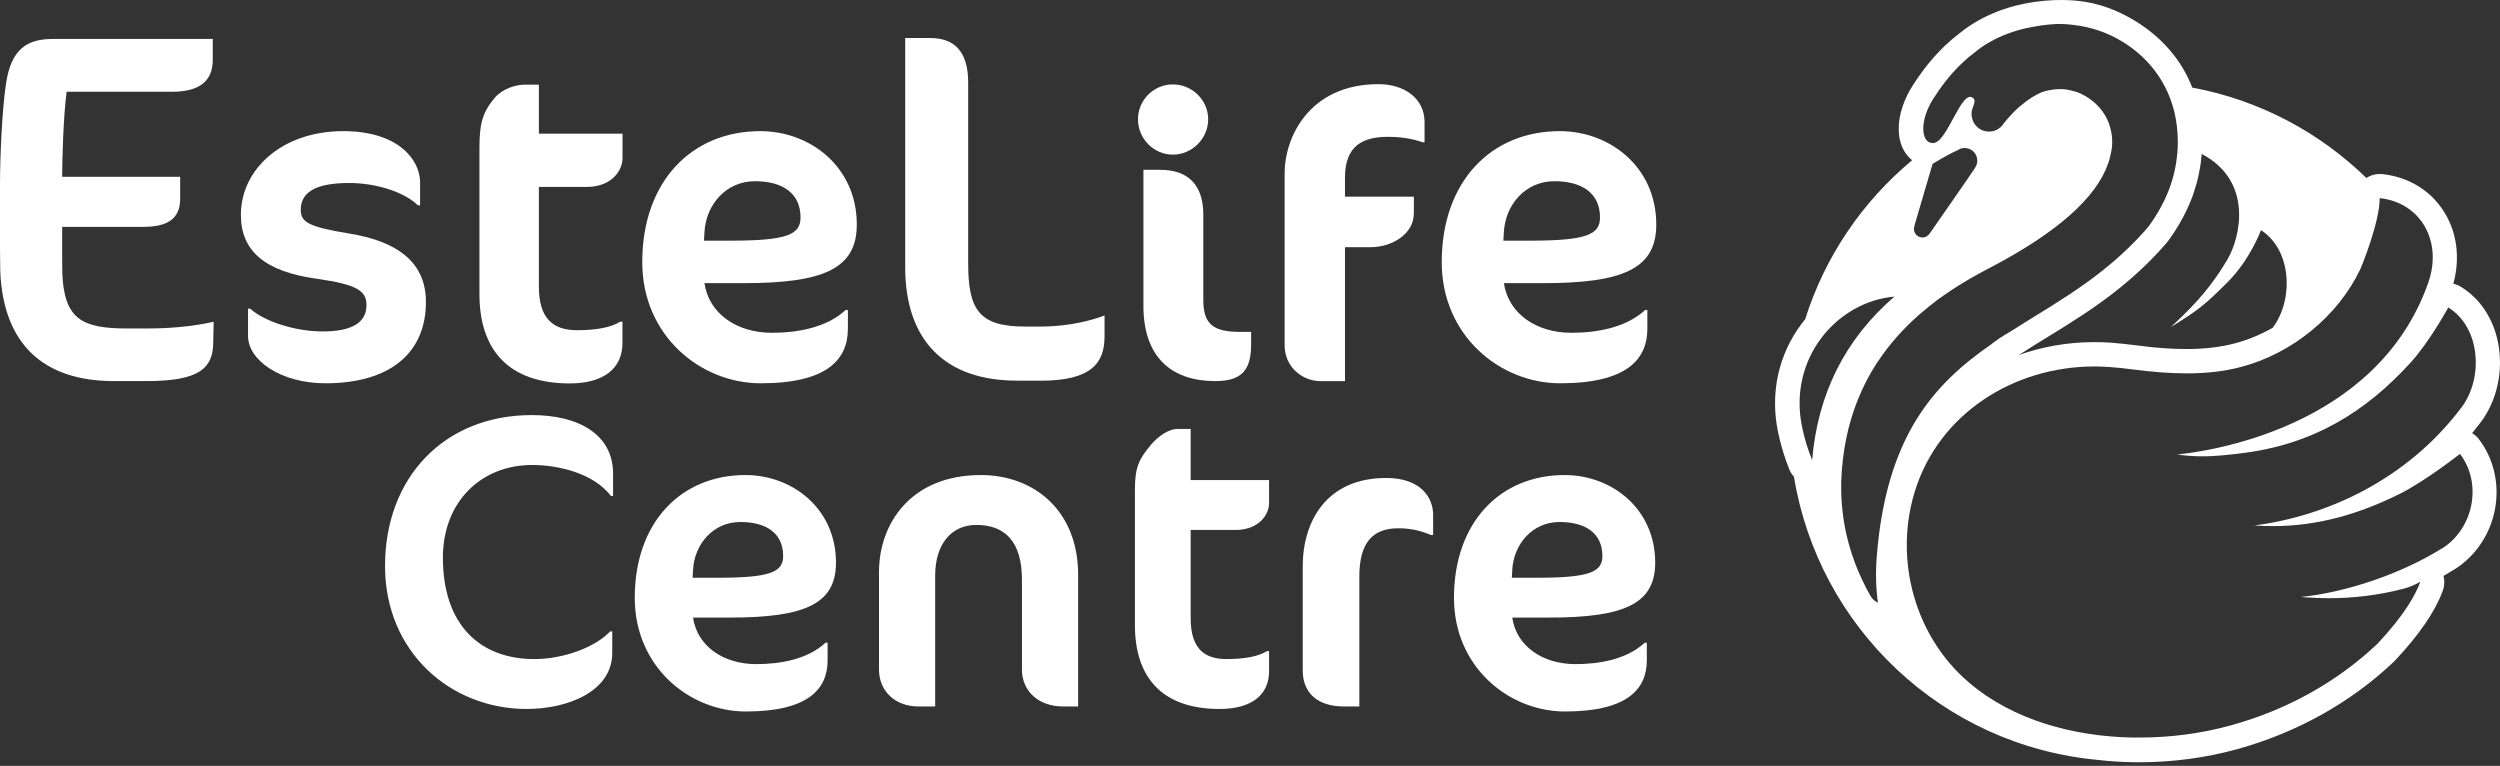
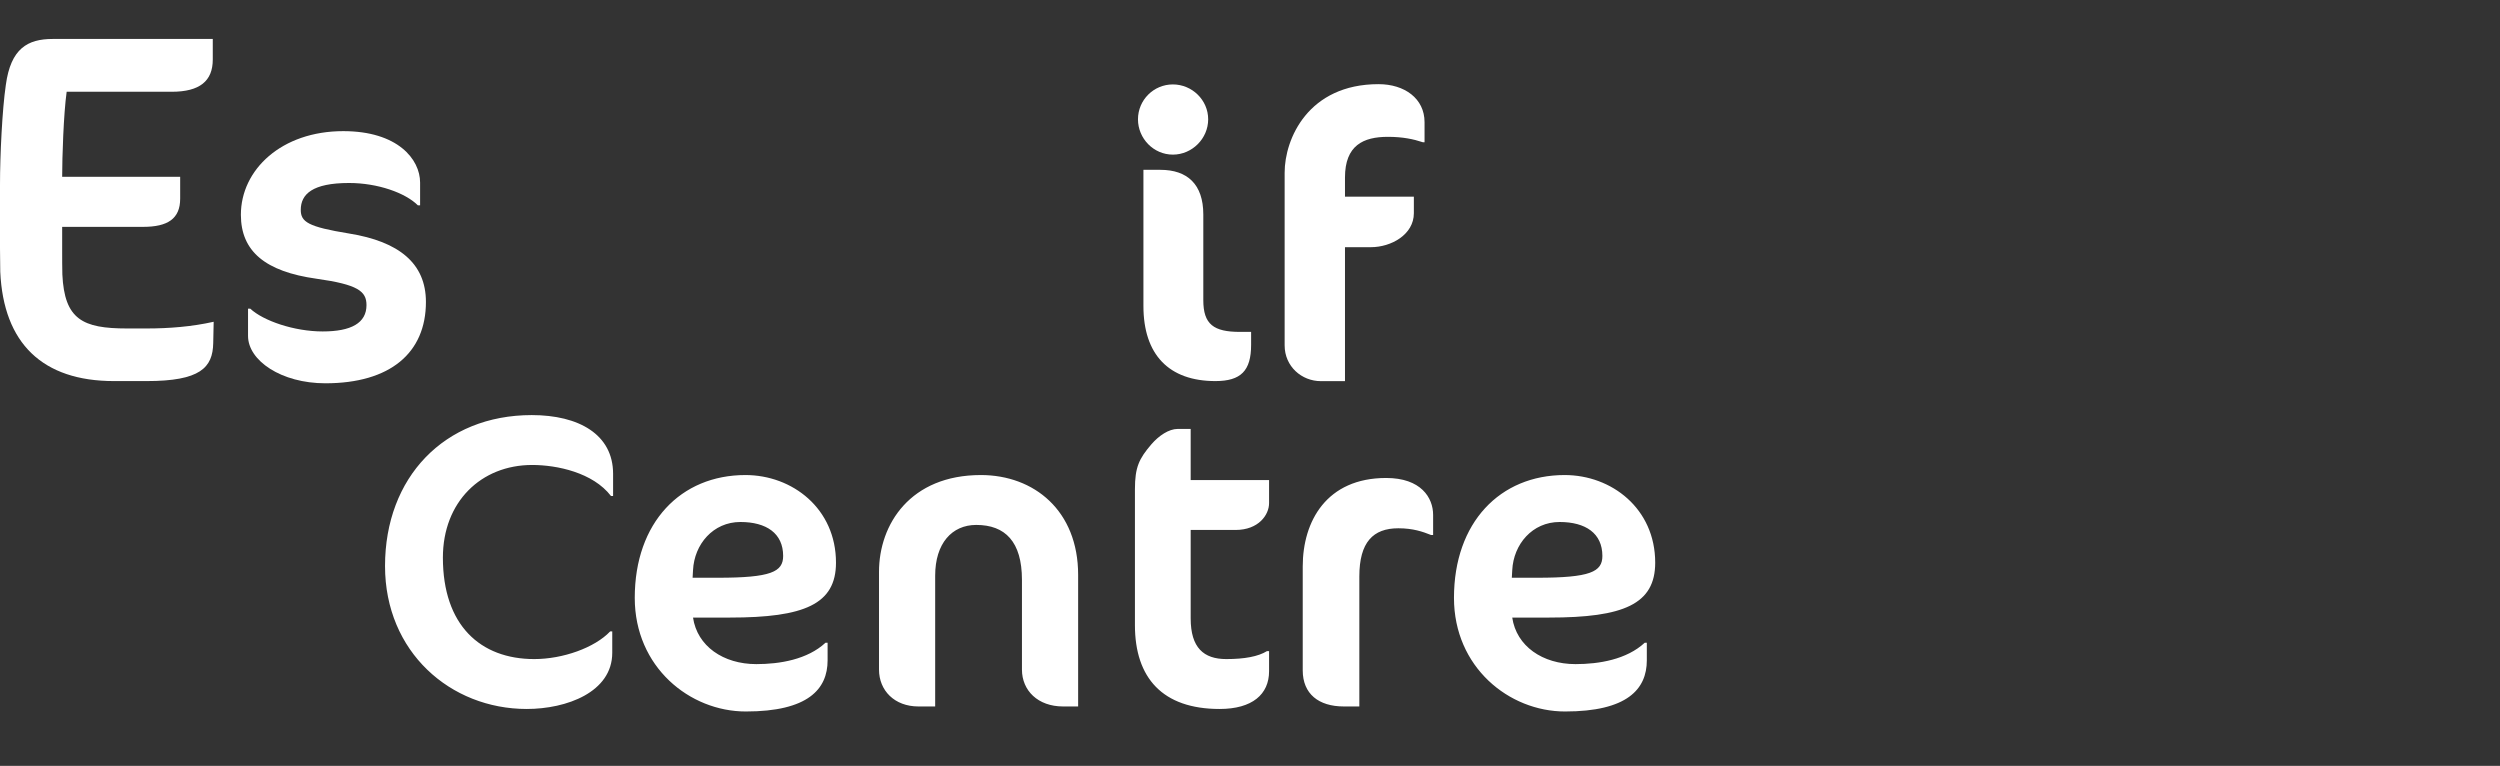
<svg xmlns="http://www.w3.org/2000/svg" width="173" height="53" viewBox="0 0 173 53" fill="none">
  <rect x="0" y="0" width="173" height="53" fill="#333333" stroke="none" />
-   <path d="M168.983 37.949C166.074 39.764 162.238 41.011 159.218 41.31C159.334 41.321 159.444 41.332 159.56 41.337C160.086 41.374 160.623 41.395 161.16 41.395C162.843 41.395 164.579 41.195 166.337 40.737C166.726 40.637 167.115 40.469 167.484 40.258C167.194 41.074 166.452 42.494 164.527 44.541C161.702 47.224 158.177 49.15 154.389 50.191C152.337 50.76 150.195 51.038 148.059 51.038C147.891 51.038 147.717 51.038 147.549 51.038C143.524 50.954 139.321 49.86 136.232 47.214C132.544 44.057 131.119 38.885 132.423 34.292C132.45 34.208 132.471 34.118 132.497 34.034C134.159 28.621 139.352 25.359 144.934 25.359C145.292 25.359 145.65 25.375 146.008 25.401C146.528 25.438 147.081 25.495 147.675 25.575C148.296 25.653 148.927 25.722 149.559 25.769C150.143 25.811 150.727 25.837 151.316 25.837C152.6 25.837 153.873 25.716 155.109 25.385C158.618 24.459 161.78 21.876 163.322 18.651C163.448 18.383 164.669 15.363 164.674 13.742C164.674 13.726 164.674 13.711 164.695 13.711C167.536 14.031 169.036 16.72 168.036 19.561C164.474 29.71 152.589 31.262 150.658 31.451C150.932 31.488 151.195 31.52 151.453 31.541C151.779 31.567 152.089 31.577 152.389 31.577C153.426 31.577 154.31 31.456 154.962 31.383C160.086 30.799 163.748 28.452 166.8 25.106C168.136 23.644 169.409 21.292 169.42 21.276C171.65 22.649 171.871 26.143 170.346 28.179C166.542 33.245 160.918 35.739 155.998 36.36C156.43 36.391 156.861 36.407 157.282 36.407C160.423 36.407 163.301 35.555 166.089 34.161C167.873 33.266 170.209 31.42 170.23 31.409C171.808 33.477 171.156 36.602 168.983 37.959M129.966 41.716C129.893 41.684 129.819 41.637 129.751 41.584C129.719 41.563 129.693 41.542 129.661 41.516C129.64 41.495 129.614 41.468 129.593 41.447C129.54 41.384 129.488 41.321 129.44 41.242C129.235 40.884 129.04 40.511 128.862 40.127C128.772 39.932 128.683 39.737 128.598 39.543C128.262 38.748 127.988 37.912 127.783 37.033C127.73 36.812 127.688 36.591 127.646 36.365C127.588 36.044 127.541 35.723 127.504 35.392C127.467 35.071 127.441 34.75 127.425 34.424C127.425 34.329 127.42 34.234 127.415 34.14C127.415 33.977 127.409 33.813 127.409 33.65C127.409 33.566 127.409 33.482 127.409 33.398C127.478 31.293 127.867 29.373 128.577 27.621C128.925 26.758 129.351 25.932 129.856 25.154C129.903 25.085 129.951 25.017 129.998 24.948C130.756 23.817 131.681 22.77 132.776 21.802C133.007 21.602 133.244 21.402 133.486 21.208C133.539 21.166 133.597 21.123 133.649 21.081C133.77 20.982 133.896 20.887 134.023 20.787C134.096 20.734 134.17 20.682 134.244 20.629C134.354 20.55 134.465 20.471 134.575 20.392C134.87 20.187 135.18 19.987 135.491 19.787C136.032 19.445 136.601 19.114 137.195 18.798C137.274 18.756 137.348 18.714 137.432 18.672C137.553 18.609 137.663 18.551 137.784 18.488C142.351 16.089 145.066 13.684 145.881 11.317C145.939 11.154 145.986 10.996 146.023 10.833C146.039 10.77 146.05 10.707 146.065 10.643C146.113 10.433 146.155 10.223 146.16 9.996C146.176 9.691 146.15 9.391 146.092 9.102C145.934 8.25 145.481 7.576 144.929 7.092C144.519 6.734 144.056 6.471 143.603 6.335C143.482 6.298 143.361 6.266 143.235 6.24C143.067 6.203 142.898 6.177 142.725 6.166C142.714 6.166 142.698 6.166 142.688 6.166C142.635 6.166 142.583 6.166 142.53 6.166C142.288 6.166 142.051 6.192 141.82 6.24C141.651 6.271 141.483 6.313 141.32 6.371C141.309 6.371 141.299 6.382 141.288 6.382C140.852 6.566 140.341 6.871 139.784 7.355C139.768 7.366 139.757 7.376 139.742 7.387C139.726 7.397 139.715 7.413 139.699 7.424C139.368 7.723 139.026 8.081 138.668 8.528C138.453 8.876 138.074 9.107 137.637 9.107C137.616 9.107 137.6 9.107 137.579 9.107H137.569C137.432 9.097 137.3 9.065 137.179 9.018C137.169 9.018 137.158 9.012 137.148 9.007C136.901 8.897 136.706 8.707 136.58 8.471C136.574 8.455 136.564 8.444 136.553 8.428V8.418C136.495 8.292 136.453 8.16 136.438 8.018C136.432 7.981 136.438 7.944 136.432 7.913C136.432 7.823 136.432 7.734 136.453 7.65C136.464 7.602 136.48 7.555 136.495 7.508C136.495 7.508 136.495 7.508 136.495 7.502C136.606 7.166 136.764 6.887 136.464 6.734C136.427 6.719 136.39 6.708 136.353 6.703C136.353 6.703 136.343 6.703 136.338 6.703C135.99 6.703 135.606 7.376 135.212 8.107C134.77 8.918 134.312 9.791 133.865 9.886C133.844 9.886 133.828 9.902 133.807 9.902C133.791 9.902 133.775 9.902 133.76 9.902C133.749 9.902 133.733 9.902 133.718 9.902C133.302 9.875 133.086 9.47 133.091 8.891C133.091 8.602 133.149 8.265 133.265 7.913C133.381 7.56 133.554 7.192 133.786 6.829C134.28 6.056 134.917 5.182 135.764 4.377C136.043 4.109 136.348 3.851 136.68 3.604C136.995 3.341 137.348 3.104 137.721 2.894C138.495 2.452 139.384 2.126 140.347 1.92C140.368 1.92 141.162 1.773 141.162 1.773C142.467 1.594 142.903 1.663 143.398 1.715C144.613 1.841 145.818 2.226 146.923 2.915C148.806 4.077 150.337 6.045 150.643 8.76C150.679 9.102 150.706 9.454 150.706 9.823C150.706 9.838 150.706 9.854 150.706 9.875C150.706 10.065 150.695 10.259 150.679 10.449C150.679 10.496 150.679 10.543 150.674 10.585C150.674 10.638 150.658 10.691 150.653 10.743C150.632 10.943 150.611 11.143 150.579 11.338C150.574 11.375 150.564 11.412 150.558 11.448C150.522 11.664 150.474 11.874 150.422 12.085C150.416 12.106 150.411 12.127 150.406 12.143C150.348 12.369 150.28 12.595 150.201 12.822C150.201 12.822 150.201 12.822 150.201 12.827C149.864 13.8 149.359 14.747 148.68 15.673C147.881 16.615 146.86 17.63 145.539 18.688C143.993 19.924 142.367 20.929 140.794 21.897C140.189 22.27 139.584 22.644 138.989 23.023C138.91 23.07 138.831 23.107 138.758 23.154C138.705 23.186 138.652 23.223 138.605 23.254C138.51 23.312 138.416 23.37 138.326 23.433C138.184 23.528 138.047 23.628 137.916 23.728C137.884 23.754 137.853 23.78 137.821 23.807C133.844 26.558 130.535 30.152 129.872 38.506C129.782 39.622 129.814 40.69 129.951 41.71M124.695 29.505C123.737 24.775 127.136 20.871 131.092 20.524C127.673 23.486 125.794 27.232 125.4 31.84C125.105 31.125 124.868 30.346 124.695 29.505ZM132.471 15.641C132.855 14.352 133.623 11.722 133.723 11.38C133.728 11.359 133.733 11.343 133.733 11.343C133.733 11.343 134.765 10.696 135.459 10.401C135.501 10.37 135.548 10.349 135.596 10.322C135.659 10.291 135.727 10.27 135.801 10.254C136.274 10.17 136.732 10.486 136.816 10.964C136.858 11.196 136.801 11.417 136.68 11.596C136.68 11.596 136.68 11.601 136.68 11.606C136.674 11.617 136.659 11.633 136.653 11.648C136.317 12.169 133.828 15.736 133.544 16.146C133.528 16.173 133.512 16.189 133.512 16.189H133.507C133.418 16.304 133.297 16.399 133.144 16.425C132.818 16.483 132.507 16.267 132.45 15.941C132.429 15.836 132.45 15.741 132.481 15.647L132.471 15.641ZM151.779 13.411C151.779 13.411 151.79 13.384 151.79 13.374C151.874 13.137 151.947 12.885 152.026 12.606C152.037 12.574 152.047 12.543 152.053 12.511C152.11 12.285 152.163 12.048 152.21 11.764C152.221 11.706 152.231 11.659 152.242 11.611C152.284 11.364 152.31 11.122 152.331 10.912C152.342 10.849 152.347 10.785 152.352 10.722C152.352 10.701 152.352 10.675 152.352 10.649C155.93 12.527 155.057 16.404 154.131 17.967C152.737 20.313 151.442 21.465 150.237 22.628C152.137 21.445 152.573 21.102 154.131 19.545C155.735 17.941 156.451 15.941 156.461 15.925C158.576 17.288 158.75 20.692 157.277 22.676C156.451 23.149 155.567 23.517 154.657 23.759C153.652 24.022 152.552 24.154 151.295 24.154C150.779 24.154 150.248 24.133 149.664 24.091C149.112 24.049 148.522 23.991 147.87 23.901C147.249 23.823 146.66 23.759 146.113 23.717C145.713 23.686 145.313 23.675 144.913 23.675C143.056 23.675 141.283 24.001 139.647 24.585C139.668 24.575 139.684 24.564 139.705 24.554C139.752 24.527 139.799 24.501 139.847 24.475C139.868 24.464 139.884 24.454 139.899 24.443C140.494 24.059 141.12 23.675 141.678 23.333C143.293 22.339 144.966 21.308 146.592 20.003C147.881 18.972 149.017 17.877 149.964 16.762C149.99 16.73 150.017 16.699 150.043 16.667C150.806 15.62 151.39 14.526 151.784 13.411M171.082 29.962C171.287 29.71 171.487 29.457 171.682 29.199C172.792 27.716 173.239 25.685 172.876 23.765C172.555 22.065 171.635 20.671 170.293 19.845C170.13 19.745 169.951 19.672 169.772 19.635C170.251 17.872 170.03 16.083 169.13 14.658C168.204 13.179 166.689 12.253 164.869 12.048C164.806 12.043 164.737 12.038 164.674 12.038C164.332 12.038 164.016 12.143 163.753 12.316C160.518 9.165 156.372 6.929 151.705 6.061C150.969 4.156 149.606 2.594 147.812 1.484C146.565 0.71 145.213 0.205 143.819 0.063C143.714 0.053 142.135 -0.158 140.105 0.253C140.105 0.253 139.789 0.321 139.694 0.342C138.679 0.579 137.737 0.947 136.879 1.431C136.422 1.689 136.001 1.978 135.627 2.283C135.27 2.552 134.922 2.846 134.591 3.162C133.786 3.93 133.076 4.809 132.355 5.924C132.055 6.392 131.818 6.887 131.65 7.397C131.482 7.908 131.392 8.407 131.392 8.886C131.382 9.923 131.776 10.649 132.318 11.091C128.904 13.926 126.294 17.72 124.916 22.092C124.826 22.202 124.737 22.313 124.653 22.428C123.069 24.549 122.49 27.19 123.032 29.857C123.216 30.762 123.485 31.651 123.827 32.498C123.9 32.682 124.011 32.845 124.142 32.987C125.836 43.373 134.38 51.606 145.213 52.59C145.955 52.675 146.713 52.727 147.486 52.743C147.665 52.743 147.849 52.748 148.033 52.748C150.348 52.748 152.631 52.443 154.809 51.843C158.934 50.707 162.685 48.613 165.658 45.788C165.679 45.767 165.705 45.746 165.726 45.719C167.394 43.946 168.504 42.331 169.025 40.916C169.104 40.721 169.146 40.506 169.146 40.285C169.146 40.137 169.125 39.99 169.088 39.853C169.346 39.706 169.604 39.553 169.851 39.401C171.314 38.485 172.34 36.954 172.66 35.202C172.971 33.487 172.566 31.735 171.545 30.399C171.414 30.225 171.25 30.083 171.072 29.978" fill="white" />
-   <path d="M34.224 6.779C34.78 6.131 35.683 5.859 36.331 5.859H37.291V9.25H43.078V10.954C43.078 11.822 42.302 12.935 40.602 12.935H37.291V19.848C37.291 22.012 38.25 22.849 39.919 22.849C41.251 22.849 42.272 22.665 42.92 22.262H43.073V23.747C43.073 25.447 41.834 26.533 39.424 26.533C35.218 26.533 33.177 24.242 33.177 20.347V10.324C33.177 8.685 33.326 7.84 34.224 6.788" fill="white" />
  <path d="M14.755 23.742C14.724 25.442 13.857 26.371 10.146 26.371H7.89C2.948 26.371 0.241 23.769 0.018 18.805C0.009 18.582 0 17.416 0 17.18V12.786C0 10.775 0.153 7.581 0.403 5.881C0.745 3.345 1.919 2.696 3.649 2.696H14.724V4.12C14.724 5.605 13.826 6.35 11.881 6.35H4.613C4.398 7.896 4.302 10.902 4.302 12.234H12.468V13.749C12.468 15.143 11.601 15.699 9.901 15.699H4.302V17.403C4.302 17.635 4.302 18.788 4.315 18.993C4.46 22.104 5.713 22.73 8.784 22.73H10.146C11.693 22.73 13.27 22.608 14.786 22.266L14.755 23.751V23.742Z" fill="white" />
  <path d="M22.517 26.524C19.455 26.524 17.164 24.947 17.164 23.247V21.359H17.317C18.215 22.196 20.349 22.936 22.329 22.936C24.309 22.936 25.361 22.349 25.361 21.114C25.361 20.155 24.774 19.69 21.895 19.287C18.369 18.792 16.669 17.399 16.669 14.862C16.669 11.739 19.486 9.075 23.753 9.075C27.525 9.075 29.071 11.025 29.071 12.633V14.21H28.918C28.051 13.342 26.132 12.663 24.156 12.663C21.619 12.663 20.813 13.439 20.813 14.521C20.813 15.357 21.308 15.695 24.156 16.159C27.621 16.716 29.474 18.231 29.474 20.895C29.474 24.422 26.999 26.524 22.513 26.524" fill="white" />
-   <path d="M52.242 12.54C50.232 12.54 48.838 14.179 48.746 16.098L48.716 16.654H50.573C54.503 16.654 55.397 16.221 55.397 15.046C55.397 13.377 54.161 12.54 52.242 12.54ZM51.467 19.594H48.746C49.057 21.697 50.972 23.029 53.416 23.029C55.147 23.029 57.188 22.687 58.52 21.451H58.674V22.753C58.674 24.886 57.219 26.524 52.641 26.524C48.497 26.524 44.444 23.247 44.444 18.139C44.444 12.571 47.848 9.075 52.61 9.075C56.076 9.075 59.291 11.55 59.291 15.541C59.291 18.604 56.969 19.594 51.467 19.594Z" fill="white" />
-   <path d="M72.01 26.34H70.371C65.39 26.34 62.639 23.554 62.639 18.485V2.631H64.369C66.1 2.631 66.998 3.621 66.998 5.724V18.205C66.998 21.421 67.738 22.599 70.927 22.599H72.01C74.02 22.599 75.659 22.135 76.434 21.828V23.283C76.434 25.14 75.505 26.345 72.01 26.345" fill="white" />
  <path d="M84.106 26.371C80.89 26.371 79.125 24.544 79.125 21.175V11.752H80.299C82.156 11.752 83.269 12.742 83.269 14.845V20.772C83.269 22.441 83.979 22.967 85.806 22.967H86.577V23.865C86.577 25.661 85.867 26.371 84.102 26.371M81.162 10.7C79.83 10.7 78.748 9.588 78.748 8.256C78.748 6.924 79.83 5.842 81.162 5.842C82.494 5.842 83.606 6.924 83.606 8.256C83.606 9.588 82.494 10.7 81.162 10.7Z" fill="white" />
  <path d="M98.457 9.842C97.808 9.627 97.064 9.469 96.043 9.469C94.343 9.469 93.073 10.056 93.073 12.286V13.609H97.839V14.753C97.839 16.238 96.262 17.105 94.869 17.105H93.073V26.375H91.403C90.072 26.375 88.897 25.355 88.897 23.9V11.949C88.897 9.596 90.536 5.824 95.394 5.824C97.191 5.824 98.579 6.814 98.579 8.453V9.846H98.457V9.842Z" fill="white" />
-   <path d="M107.561 12.54C105.55 12.54 104.157 14.179 104.065 16.098L104.035 16.654H105.892C109.822 16.654 110.72 16.221 110.72 15.046C110.72 13.377 109.485 12.54 107.566 12.54M106.79 19.594H104.07C104.381 21.697 106.295 23.029 108.74 23.029C110.47 23.029 112.512 22.687 113.844 21.451H113.997V22.753C113.997 24.886 112.542 26.524 107.964 26.524C103.82 26.524 99.768 23.247 99.768 18.139C99.768 12.571 103.172 9.075 107.934 9.075C111.399 9.075 114.615 11.55 114.615 15.541C114.615 18.604 112.293 19.594 106.79 19.594Z" fill="white" />
  <path d="M42.426 34.323H42.281C41.034 32.699 38.539 32.176 36.827 32.176C33.288 32.176 30.648 34.73 30.648 38.588C30.648 43.259 33.23 45.608 36.972 45.608C38.945 45.608 41.15 44.825 42.223 43.694H42.368V45.173C42.368 47.9 39.206 49.061 36.45 49.061C31.17 49.061 26.644 45.115 26.644 39.168C26.644 33.047 30.735 28.724 36.798 28.724C40.047 28.724 42.426 30.059 42.426 32.786V34.323ZM57.85 38.936C57.85 41.808 55.674 42.736 50.51 42.736H47.957C48.247 44.709 50.046 45.957 52.338 45.957C53.962 45.957 55.877 45.638 57.125 44.477H57.27V45.696C57.27 47.697 55.906 49.235 51.612 49.235C47.725 49.235 43.925 46.16 43.925 41.373C43.925 36.151 47.116 32.873 51.584 32.873C54.833 32.873 57.85 35.194 57.85 38.936ZM54.194 38.472C54.194 36.905 53.034 36.122 51.235 36.122C49.35 36.122 48.044 37.66 47.957 39.458L47.928 39.98H49.669C53.353 39.98 54.194 39.574 54.194 38.472ZM74.607 48.887H73.563C71.822 48.887 70.719 47.784 70.719 46.334V40.126C70.719 37.486 69.559 36.325 67.557 36.325C65.875 36.325 64.714 37.602 64.714 39.835V48.887H63.554C61.9 48.887 60.827 47.784 60.827 46.334V39.574C60.827 36.267 63.003 32.873 67.876 32.873C71.561 32.873 74.607 35.339 74.607 39.777V48.887ZM78.537 33.859C78.537 32.322 78.827 31.741 79.668 30.755C80.191 30.146 80.887 29.682 81.496 29.682H82.395V33.221H87.82V34.816C87.82 35.629 87.095 36.673 85.5 36.673H82.395V42.794C82.395 44.825 83.295 45.608 84.861 45.608C86.109 45.608 87.066 45.434 87.675 45.057H87.82V46.45C87.82 48.045 86.66 49.061 84.397 49.061C80.452 49.061 78.537 46.914 78.537 43.259V33.859ZM99.172 37.021H99.027C98.446 36.789 97.779 36.557 96.764 36.557C95.023 36.557 94.066 37.514 94.066 39.893V48.887H92.992C91.252 48.887 90.149 48.016 90.149 46.392V39.197C90.149 36.064 91.803 33.076 95.922 33.076C98.33 33.076 99.172 34.439 99.172 35.629V37.021ZM114.54 38.936C114.54 41.808 112.364 42.736 107.2 42.736H104.647C104.937 44.709 106.736 45.957 109.028 45.957C110.652 45.957 112.567 45.638 113.815 44.477H113.96V45.696C113.96 47.697 112.596 49.235 108.303 49.235C104.415 49.235 100.615 46.16 100.615 41.373C100.615 36.151 103.806 32.873 108.274 32.873C111.523 32.873 114.54 35.194 114.54 38.936ZM110.885 38.472C110.885 36.905 109.724 36.122 107.925 36.122C106.04 36.122 104.734 37.66 104.647 39.458L104.618 39.98H106.359C110.043 39.98 110.885 39.574 110.885 38.472Z" fill="white" />
</svg>